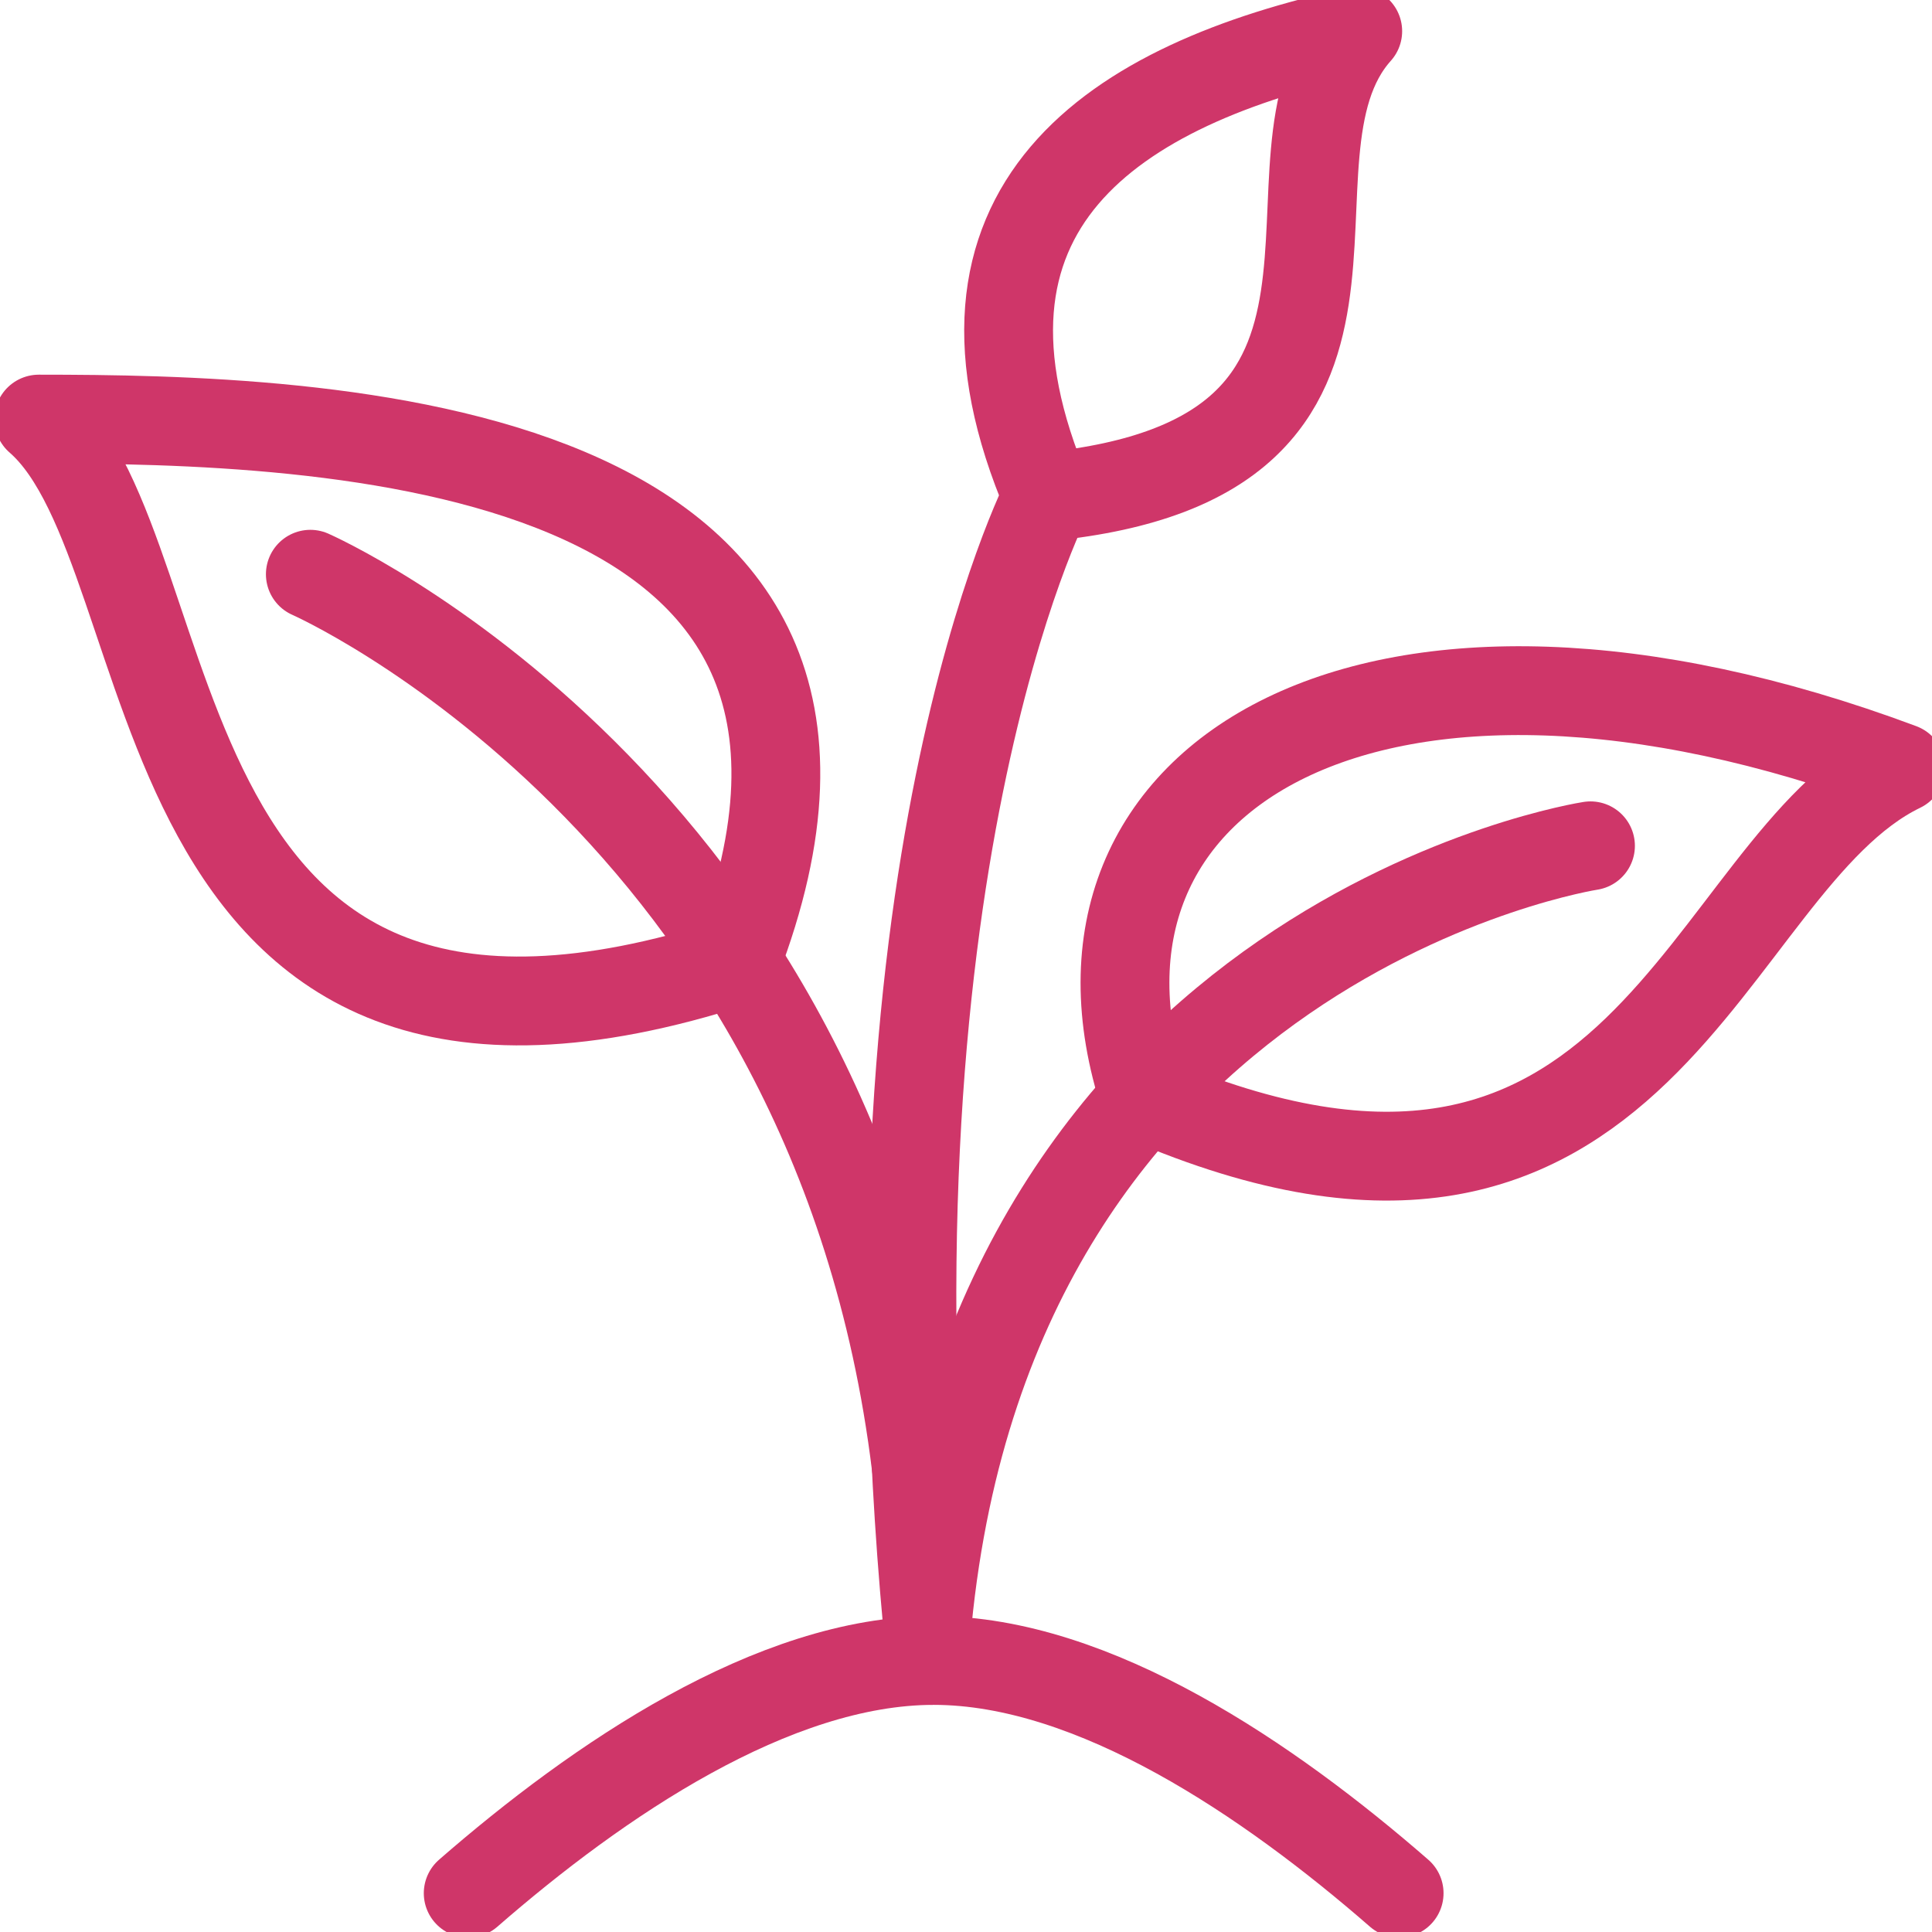
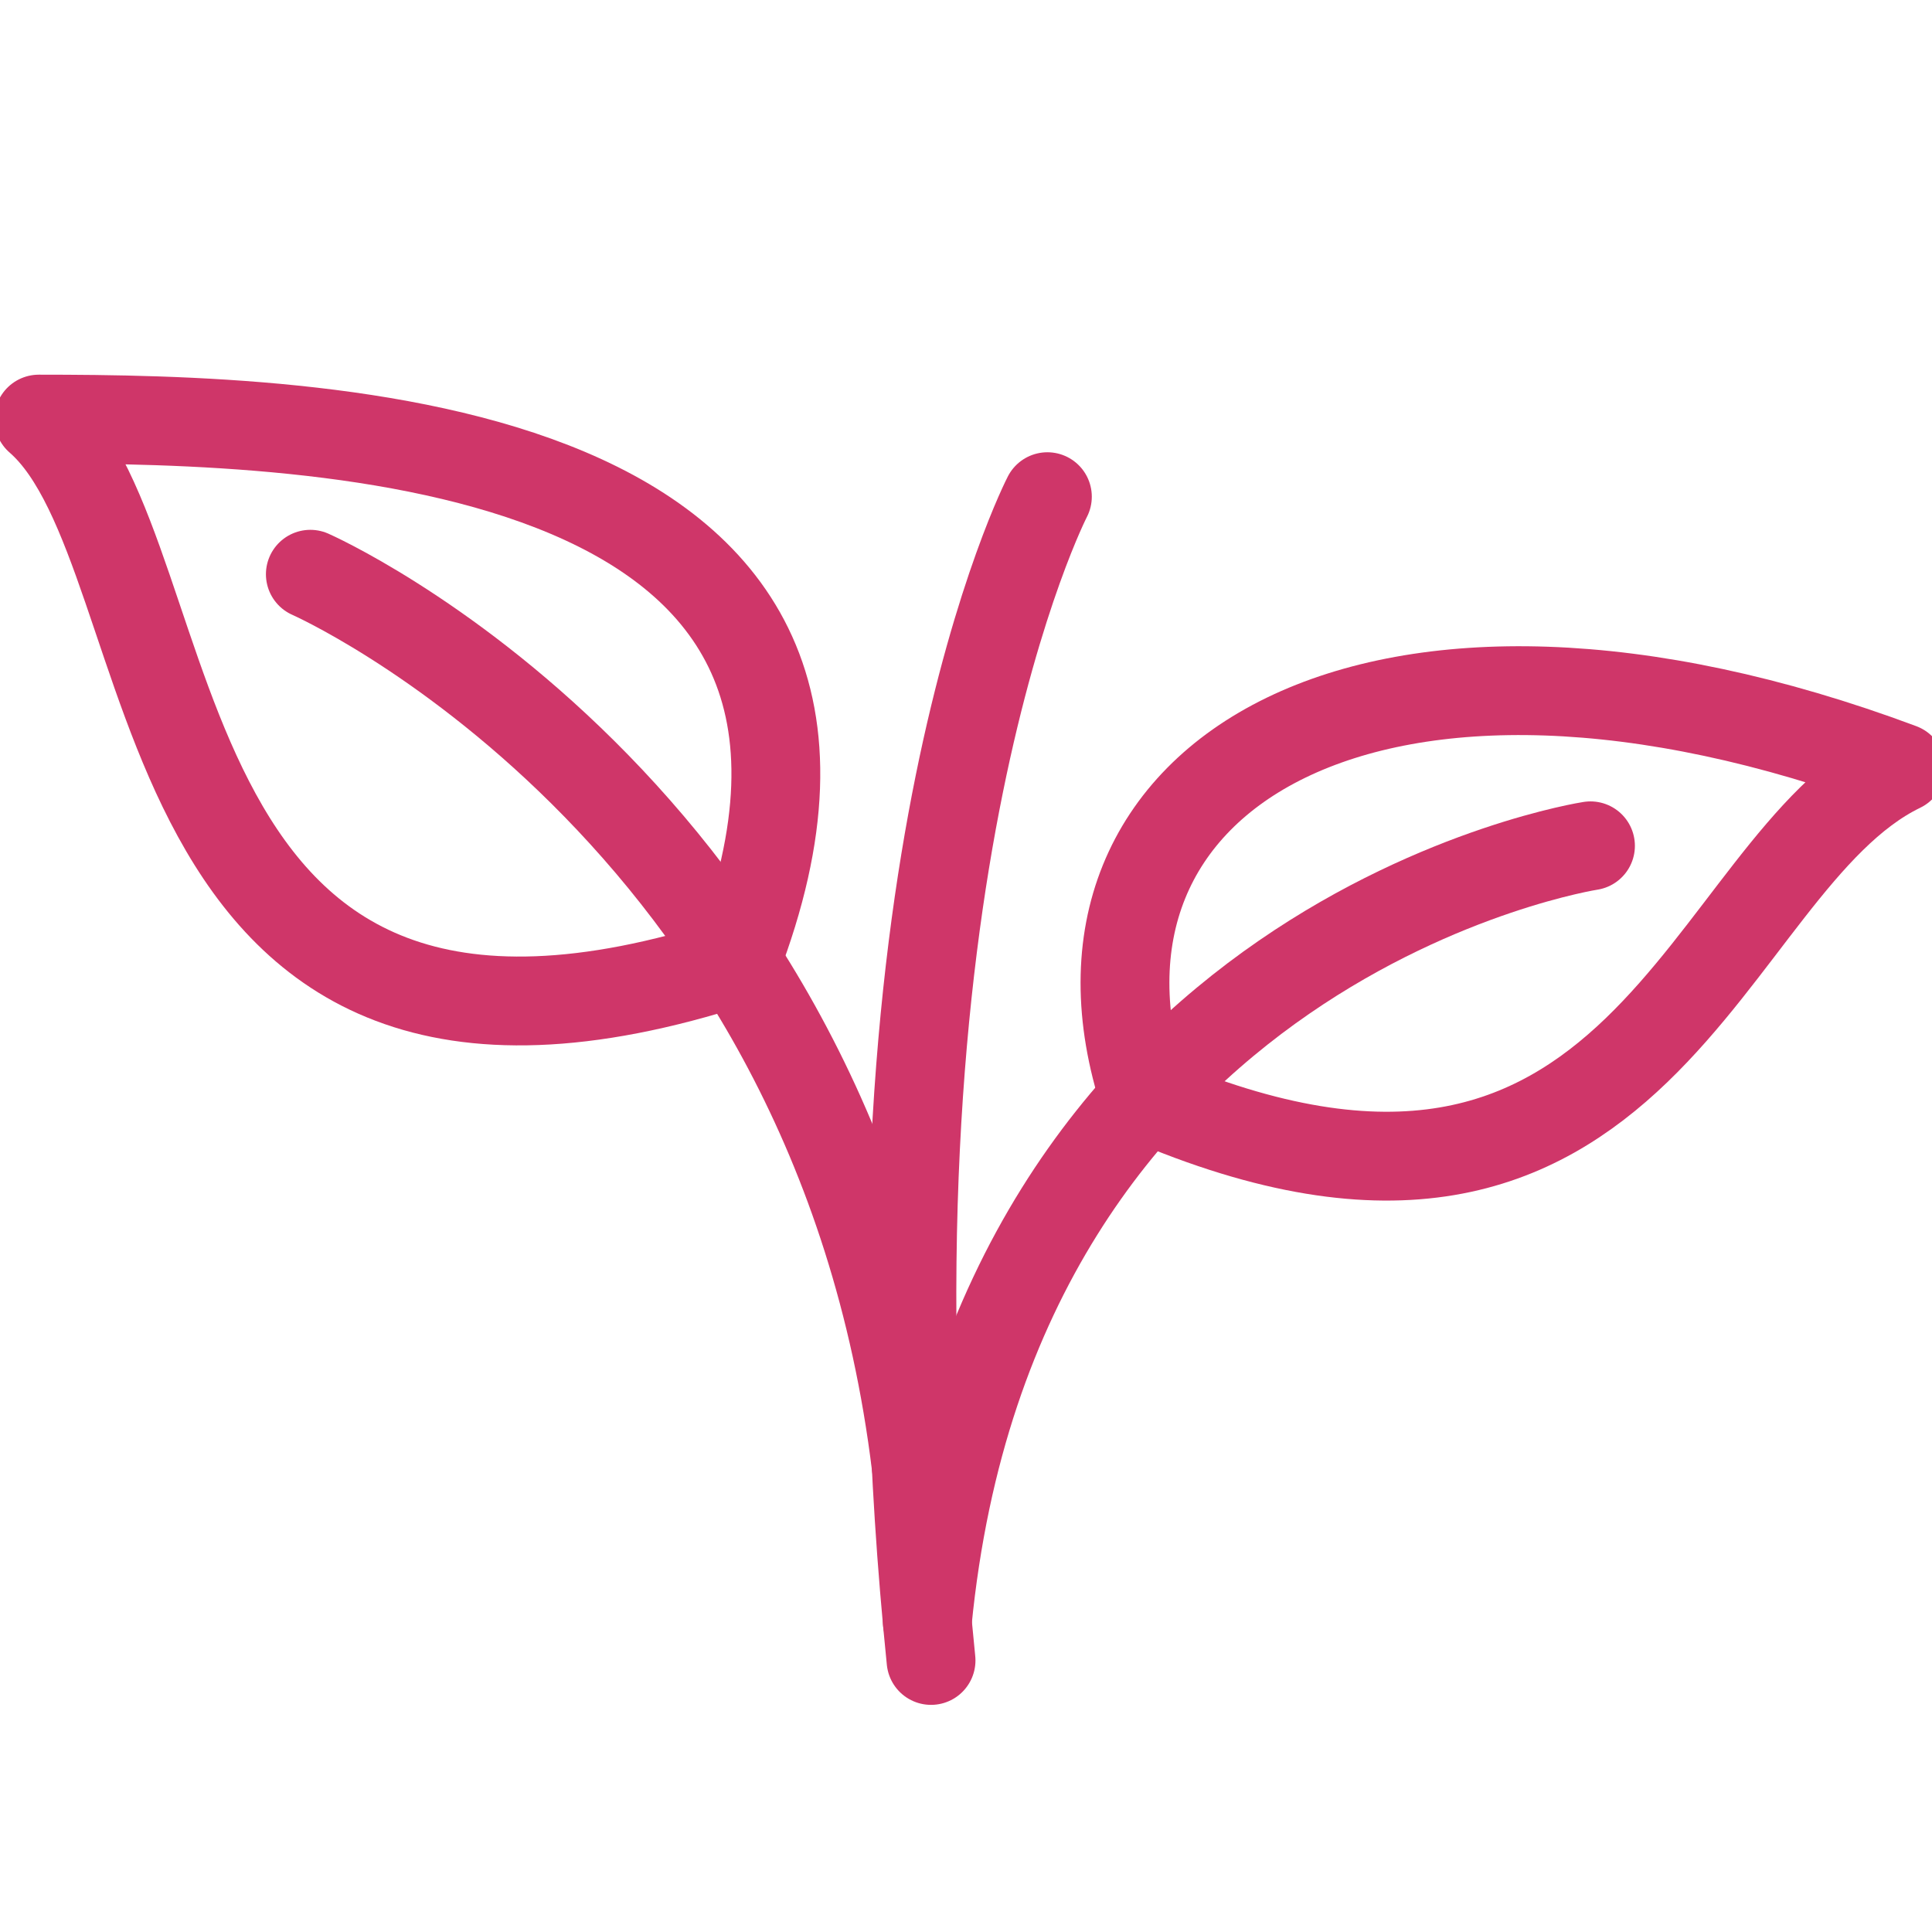
<svg xmlns="http://www.w3.org/2000/svg" width="87" height="87" viewBox="0 0 87 87">
  <defs>
    <clipPath id="clip-path">
      <rect id="Rectangle_215" data-name="Rectangle 215" width="87" height="87" fill="none" stroke="#cf3669" stroke-width="4" />
    </clipPath>
  </defs>
  <g id="Group_566" data-name="Group 566" transform="translate(0 -0.402)">
    <g id="Group_565" data-name="Group 565" transform="translate(0 0.402)" clip-path="url(#clip-path)">
      <path id="Path_2108" data-name="Path 2108" d="M36.394,79.43C45.518,55.717,17.552,55,5,55,12,61.084,8.915,88.34,36.394,79.43Z" transform="translate(-3.253 -36.128)" fill="none" stroke="#cf3669" stroke-linecap="round" stroke-linejoin="round" stroke-width="4" />
-       <path id="Path_2109" data-name="Path 2109" d="M131.754,25.962C126.183,12.929,134.711,7.391,145.722,5,140.533,10.79,149.214,24.215,131.754,25.962Z" transform="translate(-84.582 -3.596)" fill="none" stroke="#cf3669" stroke-linecap="round" stroke-linejoin="round" stroke-width="4" />
      <path id="Path_2110" data-name="Path 2110" d="M123.639,65S114.8,82.07,118.4,117.406" transform="translate(-76.474 -42.634)" fill="none" stroke="#cf3669" stroke-linecap="round" stroke-linejoin="round" stroke-width="4" />
      <path id="Path_2111" data-name="Path 2111" d="M145.887,108.338c-4.814-14.621,10.448-23.679,34.05-14.863C170.969,97.816,168.508,118.1,145.887,108.338Z" transform="translate(-94.341 -58.9)" fill="none" stroke="#cf3669" stroke-linecap="round" stroke-linejoin="round" stroke-width="4" />
      <path id="Path_2112" data-name="Path 2112" d="M67.283,115.167C63.655,85.413,40,75,40,75" transform="translate(-26.025 -49.141)" fill="none" stroke="#cf3669" stroke-linecap="round" stroke-linejoin="round" stroke-width="4" />
-       <path id="Path_2113" data-name="Path 2113" d="M102.258,225.481C96.425,220.4,88.522,215,81.3,215s-15.129,5.4-20.962,10.481" transform="translate(-39.254 -140.228)" fill="none" stroke="#cf3669" stroke-linecap="round" stroke-linejoin="round" stroke-width="4" />
      <path id="Path_2114" data-name="Path 2114" d="M149.387,110s-26.839,4.13-29.863,34.937" transform="translate(-77.766 -71.912)" fill="none" stroke="#cf3669" stroke-linecap="round" stroke-linejoin="round" stroke-width="4" />
    </g>
  </g>
</svg>